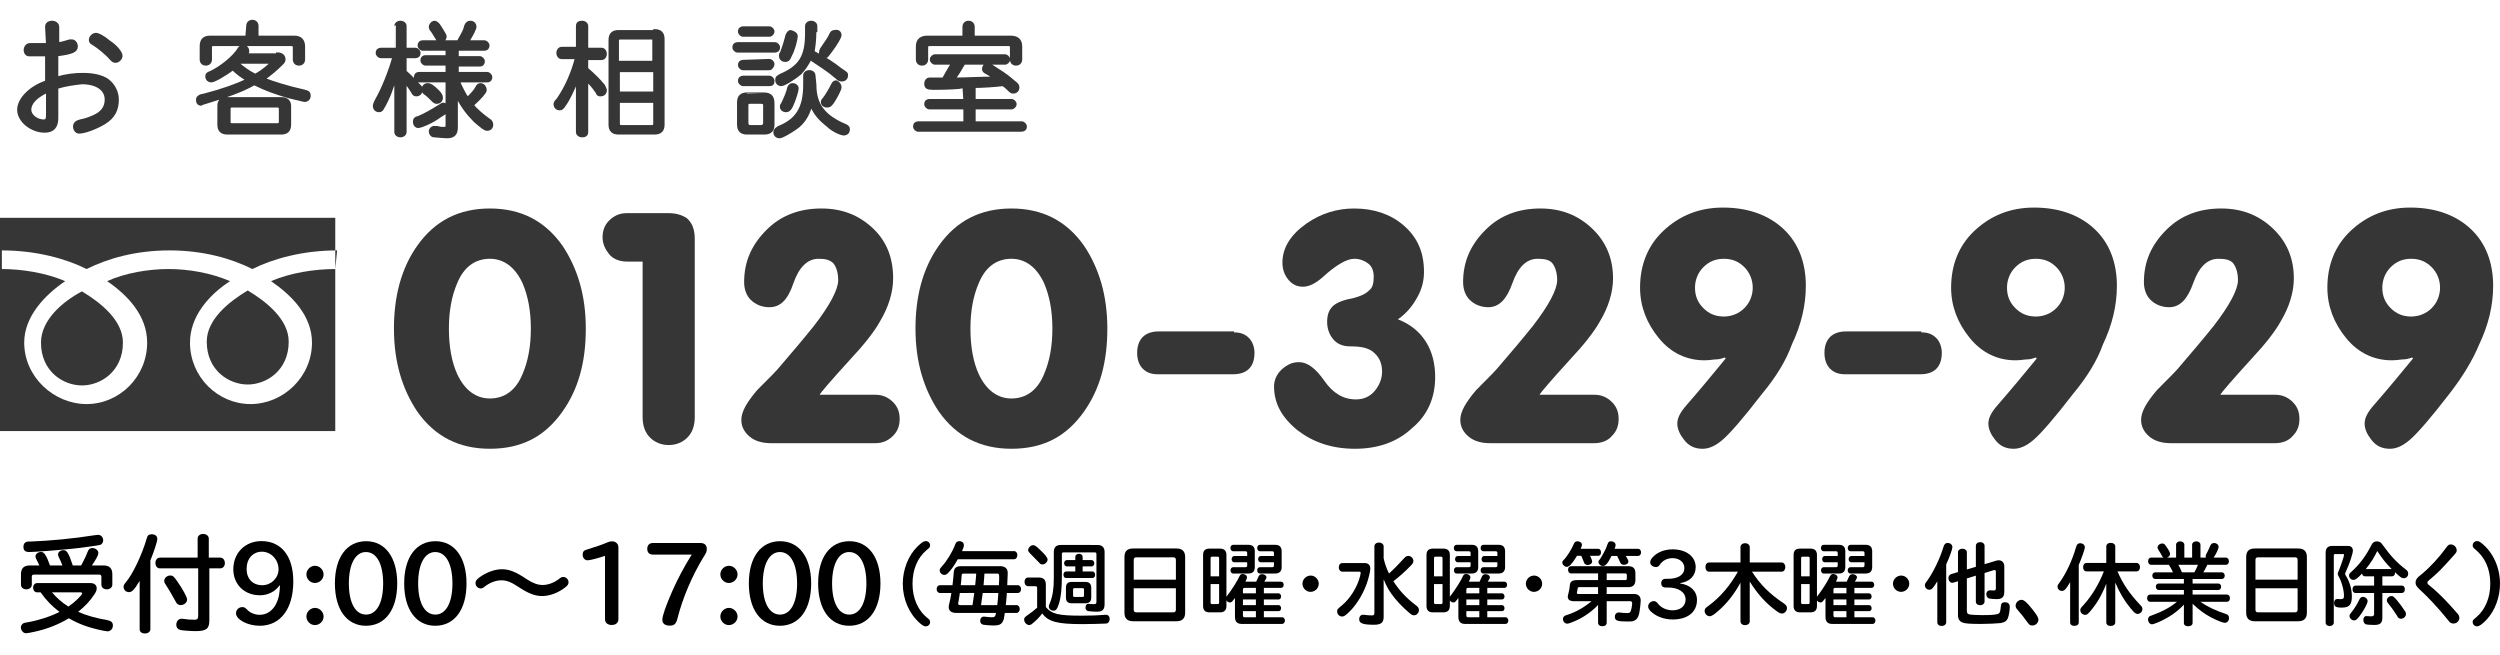
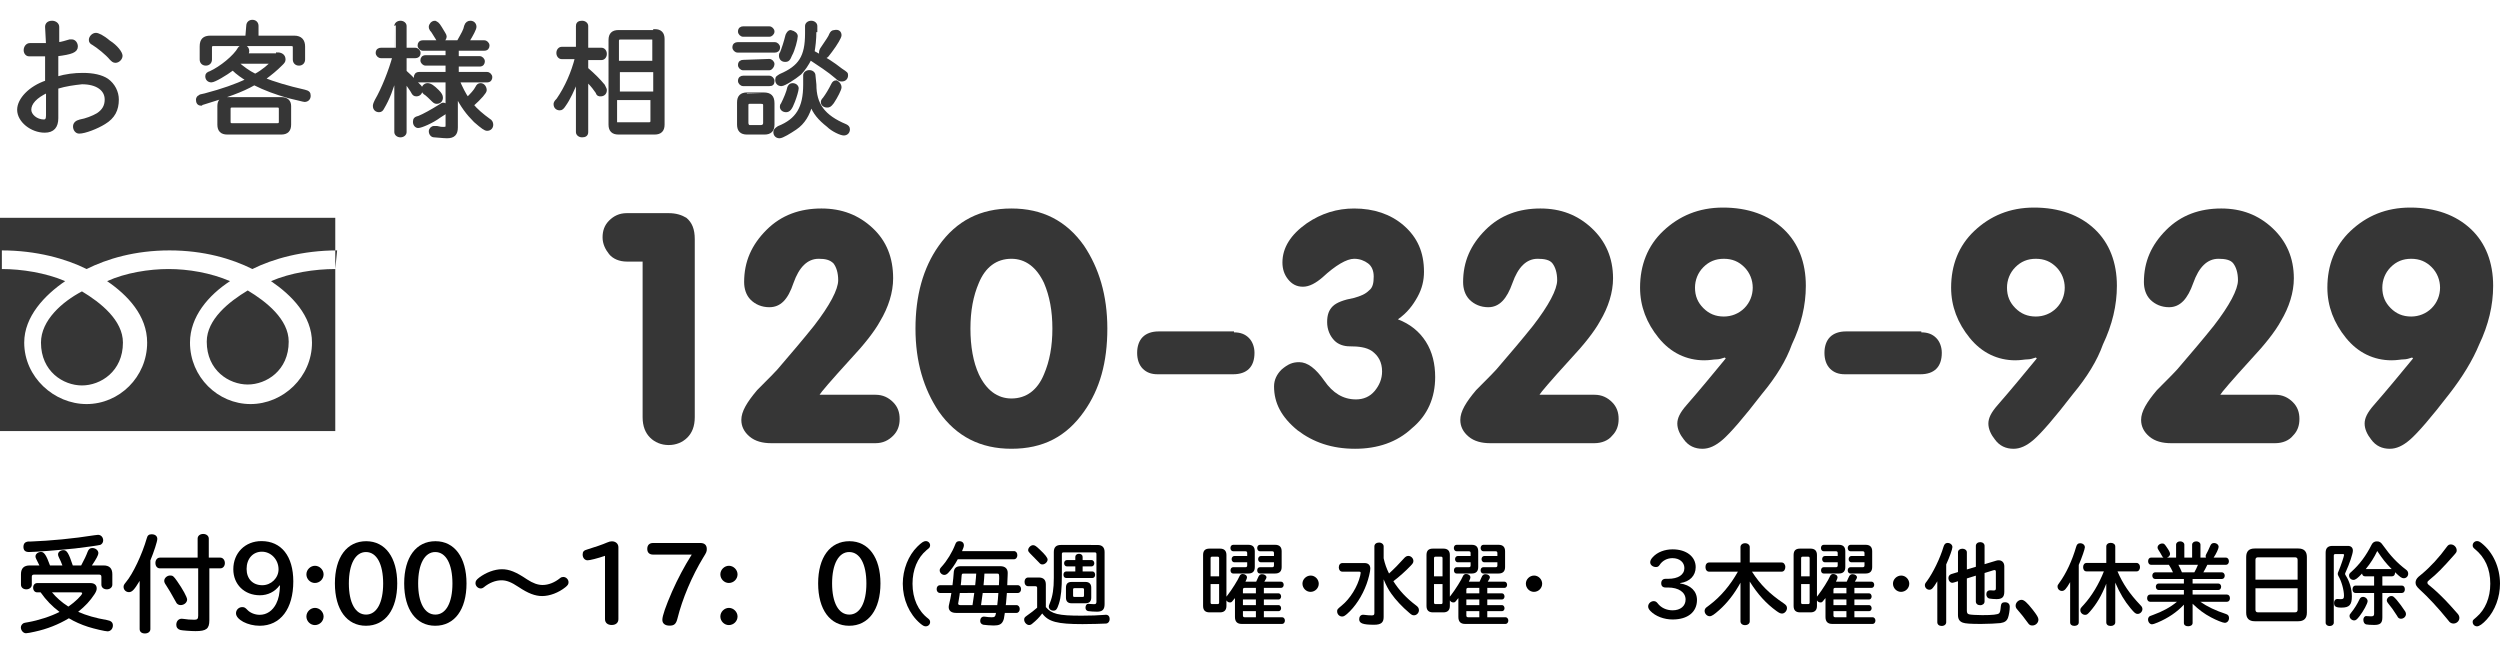
<svg xmlns="http://www.w3.org/2000/svg" version="1.1" id="レイヤー_1" x="0px" y="0px" viewBox="0 0 420 110" style="enable-background:new 0 0 420 110;" xml:space="preserve">
  <style type="text/css">
	.st0{fill:#363636;}
	.st1{fill:#363636;stroke:#363636;stroke-width:0.5;stroke-miterlimit:10;}
</style>
  <path class="st0" d="M6.884,57.557c0,4.85,3.755,7.197,6.884,7.197  s6.884-2.347,6.884-7.197c0-3.755-3.755-6.728-6.884-8.605  C10.483,50.673,6.884,53.802,6.884,57.557z M0,36.592v35.83h56.326V36.592H0z   M56.326,45.197c-3.442,0-7.51,0.626-10.796,2.034  c3.442,2.347,6.884,5.789,6.884,10.326c0,5.789-4.85,10.326-10.326,10.326  s-10.17-4.537-10.17-10.326c0-4.381,3.129-7.98,6.728-10.326  c-3.286-1.408-7.041-2.034-10.326-2.034s-7.197,0.626-10.326,2.034  c3.442,2.347,6.728,5.789,6.728,10.326c0,5.789-4.694,10.326-10.17,10.326  S4.068,63.347,4.068,57.557c0-4.381,3.442-7.98,6.884-10.326  c-3.286-1.408-7.354-2.034-10.639-2.034v-3.129c5.789,0,10.796,1.408,14.238,3.129  c3.442-1.721,8.136-3.129,13.925-3.129s10.483,1.408,13.925,3.129  c3.442-1.721,8.449-3.129,14.238-3.129L56.326,45.197L56.326,45.197z M34.734,57.401  c0,4.85,3.755,7.197,6.884,7.197s6.884-2.347,6.884-7.197  c0-3.755-3.755-6.728-6.884-8.605C38.49,50.673,34.734,53.646,34.734,57.401z" />
  <g>
    <path class="st1" d="M7.823,4.517c0-0.469,0.313-0.782,0.939-0.782   c0.469,0,0.939,0.313,0.939,0.782v2.816c0.626,0,1.408-0.313,2.034-0.469   c0.156,0,0.156,0,0.313,0c0.469,0,0.782,0.469,0.782,0.939   c0,0.782-0.782,1.095-3.286,1.408v3.912c1.565-0.469,2.973-0.626,4.381-0.626   c1.721,0,3.129,0.313,4.068,0.939c1.095,0.782,1.721,2.034,1.721,3.286   c0,1.721-0.626,2.973-2.19,3.912c-1.252,0.782-3.286,1.565-4.224,1.565   c-0.469,0-0.782-0.469-0.782-0.939s0.313-0.782,0.939-0.939   c0.939-0.156,2.19-0.626,2.973-1.095c0.939-0.626,1.408-1.408,1.408-2.503   c0-1.721-1.565-2.816-4.068-2.816c-1.408,0.156-2.66,0.313-4.224,0.782v5.163   c0,1.408-0.626,2.19-2.034,2.19c-2.19,0-4.381-1.721-4.381-3.599   c0-1.721,1.878-3.755,4.694-4.694v-4.537c-0.782,0-1.095,0-1.721,0   c-0.469,0-1.095,0-1.252,0c-0.313,0-0.626-0.313-0.626-0.782   c0-0.469,0.313-0.939,0.782-0.939c0,0,0.156,0,0.469,0c0.156,0,0.469,0,0.782,0   c0.469,0,0.782,0,1.721,0L7.823,4.517L7.823,4.517z M7.98,15.313   c-2.034,0.939-2.973,2.034-2.973,3.129c0,0.939,1.095,1.878,2.347,1.878   c0.469,0,0.626-0.313,0.626-0.939V15.313z M18.306,7.02   c1.252,0.782,2.034,1.878,2.034,2.347c0,0.469-0.469,0.939-0.939,0.939   c-0.313,0-0.469-0.156-0.782-0.469c-0.626-0.782-2.19-2.034-2.973-2.503   c-0.313-0.156-0.469-0.313-0.469-0.626c0-0.469,0.469-0.939,0.939-0.939   C16.428,5.769,17.211,6.082,18.306,7.02z" />
    <path class="st1" d="M46.626,9.054c0.626,0,1.095,0.313,1.095,0.939   c0,0.313-0.156,0.469-0.469,0.782c-0.939,0.939-1.721,1.565-2.973,2.503   c1.565,0.626,4.068,1.408,6.884,2.034c0.626,0.156,0.782,0.313,0.782,0.782   s-0.313,0.782-0.782,0.782c-0.156,0-1.252-0.313-2.66-0.626   c-2.19-0.626-3.912-1.252-5.789-2.19c-2.19,1.252-4.537,2.034-8.605,3.286   c-0.156,0-0.313,0.156-0.313,0.156c-0.469,0-0.626-0.313-0.626-0.782   c0-0.156,0.156-0.469,0.313-0.469c0.156-0.156,0.156-0.156,0.939-0.313   c2.973-0.782,5.163-1.565,7.197-2.503c-0.782-0.469-1.721-1.095-2.503-1.878   c-1.252,0.939-3.129,2.034-3.599,2.034s-0.782-0.313-0.782-0.782   c0-0.313,0.156-0.469,0.626-0.626c1.721-0.782,4.068-2.66,4.85-4.068   c0.156-0.156,0.313-0.313,0.626-0.313c0.469,0,0.782,0.313,0.782,0.782   c0,0.156,0,0.313-0.313,0.626h5.32V9.054z M41.619,4.361   c0-0.469,0.313-0.782,0.782-0.782s0.782,0.313,0.782,0.782v1.878h6.258   c1.095,0,1.565,0.626,1.565,1.565v2.19c0,0.469-0.313,0.782-0.782,0.782   s-0.782-0.313-0.782-0.782V7.959c0-0.313-0.156-0.469-0.469-0.469H35.83   c-0.313,0-0.469,0.156-0.469,0.469v2.034c0,0.469-0.313,0.782-0.782,0.782   s-0.782-0.313-0.782-0.782V7.803c0-1.095,0.469-1.565,1.565-1.565h6.102   L41.619,4.361L41.619,4.361z M47.251,16.565c0.939,0,1.408,0.469,1.408,1.252   v3.129c0,0.939-0.469,1.408-1.408,1.408h-9.075c-0.939,0-1.408-0.469-1.408-1.408   v-3.129c0-0.939,0.469-1.252,1.252-1.252H47.251z M38.49,20.476   c0,0.313,0.156,0.469,0.469,0.469h7.667c0.313,0,0.469-0.156,0.469-0.469v-2.19   c0-0.313-0.156-0.469-0.469-0.469H38.959c-0.313,0-0.469,0.156-0.469,0.469V20.476   z M39.898,10.619c0.939,0.782,1.721,1.408,2.973,2.034   c1.252-0.626,2.66-1.878,2.66-2.034c0-0.156-0.156-0.156-0.313-0.156h-5.163   L39.898,10.619z" />
    <path class="st1" d="M66.496,4.361c0-0.313,0.313-0.626,0.782-0.626   s0.782,0.313,0.782,0.626v3.912h1.721c0.313,0,0.626,0.313,0.626,0.626   c0,0.469-0.313,0.626-0.626,0.626h-1.721v2.503   c1.408,1.252,1.408,1.408,2.503,2.503c0.156,0.156,0.156,0.313,0.156,0.626   c0,0.469-0.313,0.782-0.782,0.782c-0.313,0-0.469-0.156-0.626-0.469   c-0.156-0.313-0.626-0.939-0.939-1.408l-0.313-0.313v8.449   c0,0.313-0.313,0.626-0.782,0.626c-0.469,0-0.782-0.313-0.782-0.626v-9.544   c-0.626,2.19-1.252,3.912-2.19,5.476c-0.156,0.313-0.313,0.469-0.626,0.469   c-0.469,0-0.782-0.313-0.782-0.782c0-0.156,0-0.313,0.313-0.939   c1.095-1.878,2.347-5.007,2.973-7.354h-2.19c-0.313,0-0.626-0.313-0.626-0.626   c0-0.469,0.313-0.626,0.626-0.626h2.503C66.496,8.272,66.496,4.361,66.496,4.361z    M75.102,18.286c0,0.469,0,0.469-1.252,1.252c-1.252,0.939-3.129,1.721-3.599,1.721   c-0.313,0-0.626-0.313-0.626-0.782s0.156-0.626,0.782-0.782   c0.782-0.313,2.19-1.095,3.442-1.878c0.469-0.313,0.469-0.313,0.626-0.313   C74.789,17.503,75.102,17.816,75.102,18.286z M71.034,8.272   c-0.313,0-0.626-0.313-0.626-0.626c0-0.313,0.156-0.626,0.626-0.626h5.946   c0.782-1.408,1.095-1.878,1.252-2.66c0.156-0.469,0.469-0.626,0.782-0.626   c0.469,0,0.782,0.313,0.782,0.782c0,0.313-0.469,1.252-1.252,2.503h2.816   c0.313,0,0.626,0.313,0.626,0.626c0,0.313-0.156,0.626-0.626,0.626h-4.537V9.68   h3.755c0.313,0,0.626,0.313,0.626,0.626c0,0.313-0.156,0.626-0.626,0.626h-3.755   v1.408h5.007c0.313,0,0.626,0.313,0.626,0.626c0,0.313-0.156,0.626-0.626,0.626   h-4.85c0.469,1.095,1.095,2.347,1.565,2.973   c0.626-0.626,1.252-1.252,1.565-1.878c0.156-0.313,0.313-0.469,0.626-0.469   c0.469,0,0.782,0.469,0.782,0.939c0,0.313-0.782,1.252-2.19,2.503   c0.626,0.782,1.721,1.721,2.816,2.503c0.313,0.156,0.469,0.469,0.469,0.782   c0,0.469-0.313,0.782-0.782,0.782c-0.313,0-0.782-0.313-2.034-1.408   c-1.252-1.252-2.19-2.503-3.129-4.381v5.476c0,1.095-0.469,1.565-1.565,1.565   c-0.626,0-1.878-0.156-2.19-0.156c-0.313,0-0.626-0.313-0.626-0.782   c0-0.313,0.313-0.626,0.626-0.626c0,0,0,0,0.469,0   c0.626,0.156,0.782,0.156,1.095,0.156c0.626,0,0.626-0.156,0.626-0.626V13.592   h-4.694c-0.313,0-0.626-0.313-0.626-0.626s0.156-0.626,0.626-0.626h4.694V10.775   h-3.599c-0.313,0-0.626-0.313-0.626-0.626c0-0.313,0.156-0.626,0.626-0.626h3.599   V8.272H71.034z M73.537,15.313c0.469,0.469,0.626,0.782,0.626,1.095   c0,0.469-0.313,0.782-0.782,0.782c-0.156,0-0.313,0-0.626-0.313   c-0.313-0.313-1.095-1.095-1.408-1.252c-0.156-0.156-0.313-0.313-0.313-0.626   c0-0.313,0.313-0.782,0.782-0.782C72.285,14.218,72.755,14.531,73.537,15.313z    M74.006,4.673c0.469,0.782,0.782,1.252,0.782,1.408   c0,0.469-0.313,0.782-0.782,0.782c-0.313,0-0.469-0.156-0.626-0.469   c-0.626-0.939-0.626-1.095-0.939-1.408c-0.156-0.313-0.156-0.313-0.156-0.469   c0-0.313,0.313-0.782,0.782-0.782C73.38,3.891,73.537,3.891,74.006,4.673z" />
-     <path class="st1" d="M97.006,4.361c0-0.469,0.313-0.626,0.782-0.626   s0.782,0.313,0.782,0.626v3.912h2.503c0.313,0,0.626,0.313,0.626,0.782   s-0.313,0.782-0.626,0.782h-2.503v1.721c1.252,1.095,2.034,1.878,2.816,2.816   c0.313,0.626,0.313,0.626,0.313,0.782c0,0.469-0.313,0.782-0.782,0.782   c-0.313,0-0.469,0-0.626-0.469c-0.313-0.469-0.782-1.095-1.408-1.721l-0.313-0.313   v8.762c0,0.469-0.313,0.626-0.782,0.626s-0.782-0.313-0.782-0.626v-8.918   c-0.782,1.878-1.408,3.286-2.19,4.381c-0.313,0.469-0.469,0.626-0.782,0.626   c-0.469,0-0.782-0.313-0.782-0.782c0-0.156,0-0.313,0.469-0.782   c1.408-2.034,2.503-4.537,3.129-7.041h-2.503c-0.313,0-0.626-0.313-0.626-0.782   c0-0.469,0.313-0.782,0.626-0.782h2.66V4.361z M109.992,5.143   c0.939,0,1.408,0.469,1.408,1.408V20.945c0,0.939-0.469,1.408-1.408,1.408h-6.102   c-0.939,0-1.408-0.469-1.408-1.408V6.707c0-0.939,0.469-1.408,1.408-1.408h6.102   V5.143z M109.992,6.864c0-0.313-0.156-0.469-0.469-0.469h-5.32   c-0.313,0-0.469,0.156-0.469,0.469v3.599h6.102V6.864H109.992z M103.89,15.626   h6.102v-3.755h-6.102V15.626z M103.89,20.789c0,0.313,0.156,0.469,0.469,0.469   h5.163c0.313,0,0.469-0.156,0.469-0.469v-3.755h-6.102V20.789z" />
+     <path class="st1" d="M97.006,4.361c0-0.469,0.313-0.626,0.782-0.626   s0.782,0.313,0.782,0.626v3.912h2.503c0.313,0,0.626,0.313,0.626,0.782   s-0.313,0.782-0.626,0.782h-2.503v1.721c1.252,1.095,2.034,1.878,2.816,2.816   c0.313,0.626,0.313,0.626,0.313,0.782c0,0.469-0.313,0.782-0.782,0.782   c-0.313,0-0.469,0-0.626-0.469c-0.313-0.469-0.782-1.095-1.408-1.721l-0.313-0.313   v8.762c0,0.469-0.313,0.626-0.782,0.626s-0.782-0.313-0.782-0.626v-8.918   c-0.782,1.878-1.408,3.286-2.19,4.381c-0.313,0.469-0.469,0.626-0.782,0.626   c-0.469,0-0.782-0.313-0.782-0.782c0-0.156,0-0.313,0.469-0.782   c1.408-2.034,2.503-4.537,3.129-7.041h-2.503c-0.313,0-0.626-0.313-0.626-0.782   c0-0.469,0.313-0.782,0.626-0.782h2.66V4.361z M109.992,5.143   c0.939,0,1.408,0.469,1.408,1.408V20.945c0,0.939-0.469,1.408-1.408,1.408h-6.102   c-0.939,0-1.408-0.469-1.408-1.408V6.707c0-0.939,0.469-1.408,1.408-1.408h6.102   V5.143z M109.992,6.864c0-0.313-0.156-0.469-0.469-0.469h-5.32   c-0.313,0-0.469,0.156-0.469,0.469v3.599h6.102V6.864H109.992z M103.89,15.626   h6.102v-3.755h-6.102V15.626z M103.89,20.789h5.163c0.313,0,0.469-0.156,0.469-0.469v-3.755h-6.102V20.789z" />
    <path class="st1" d="M130.176,7.333c0.313,0,0.626,0.313,0.626,0.626   c0,0.469-0.313,0.626-0.626,0.626h-6.258c-0.313,0-0.626-0.313-0.626-0.626   c0-0.469,0.313-0.626,0.626-0.626C123.918,7.333,130.176,7.333,130.176,7.333z    M128.298,15.782c1.095,0,1.565,0.469,1.565,1.565v3.599   c0,0.939-0.469,1.408-1.408,1.408h-2.973c-0.939,0-1.408-0.469-1.408-1.408   v-3.755c0-0.939,0.469-1.408,1.408-1.408   C125.482,15.782,128.298,15.782,128.298,15.782z M129.237,4.673   c0.313,0,0.626,0.313,0.626,0.626c0,0.313-0.313,0.626-0.626,0.626h-4.381   c-0.313,0-0.626-0.313-0.626-0.626c0-0.469,0.313-0.626,0.626-0.626H129.237z    M129.237,10.15c0.313,0,0.626,0.313,0.626,0.626s-0.313,0.782-0.626,0.782h-4.381   c-0.313,0-0.626-0.313-0.626-0.626c0-0.469,0.313-0.626,0.626-0.626   L129.237,10.15L129.237,10.15z M129.237,12.966c0.313,0,0.626,0.313,0.626,0.626   c0,0.469-0.156,0.626-0.626,0.626h-4.381c-0.313,0-0.626-0.313-0.626-0.626   c0-0.469,0.313-0.626,0.626-0.626H129.237z M125.482,20.633   c0,0.313,0.156,0.626,0.469,0.626h1.878c0.313,0,0.626-0.156,0.626-0.626v-2.973   c0-0.313-0.156-0.469-0.626-0.469h-1.878c-0.313,0-0.469,0.156-0.469,0.469V20.633   z M136.904,14.218c0,3.286,1.408,5.32,5.163,6.884   c0.313,0.156,0.469,0.313,0.469,0.626c0,0.469-0.313,0.782-0.782,0.782   s-1.878-0.626-2.66-1.408c-1.408-1.095-2.347-2.19-2.816-3.599   c-0.469,1.721-1.252,3.129-2.66,4.068c-0.939,0.626-2.19,1.408-2.66,1.408   c-0.469,0-0.782-0.313-0.782-0.782c0-0.313,0.156-0.469,0.626-0.782   c3.129-1.252,4.381-3.286,4.381-7.197v-1.565c0-0.313,0.313-0.626,0.782-0.626   s0.782,0.313,0.782,0.626L136.904,14.218L136.904,14.218z M136.904,5.143   c0,1.565-0.156,2.66-0.313,3.599c2.347,1.252,3.286,1.878,4.694,2.973   c0.939,0.626,0.939,0.626,0.939,0.939c0,0.469-0.313,0.782-0.782,0.782   c-0.313,0-0.469,0-0.939-0.469c-1.252-1.095-2.973-2.19-4.381-3.129   c-0.469,0.939-1.095,1.878-1.721,2.503c-0.939,0.782-2.66,1.878-3.129,1.878   s-0.782-0.313-0.782-0.782s0.156-0.469,0.626-0.782   c3.286-1.408,4.381-3.129,4.381-7.041V4.361c0-0.313,0.313-0.626,0.782-0.626   c0.469,0,0.782,0.313,0.782,0.626v0.782H136.904z M133.931,14.843   c0,0.313-0.313,1.408-0.626,2.19c-0.469,1.252-0.782,1.565-1.252,1.565   s-0.782-0.313-0.782-0.626c0-0.156,0-0.313,0.156-0.469   c0.469-0.939,0.939-2.034,1.095-2.816c0.156-0.313,0.313-0.469,0.626-0.469   C133.618,14.218,133.931,14.531,133.931,14.843z M133.775,6.082   c0,0.469-0.469,2.347-0.939,3.129c-0.313,0.782-0.469,0.939-0.939,0.939   c-0.469,0-0.782-0.313-0.782-0.782c0-0.156,0-0.313,0.156-0.469   c0.313-0.782,0.626-1.721,0.939-2.973c0.156-0.313,0.313-0.626,0.626-0.626   C133.462,5.456,133.775,5.769,133.775,6.082z M141.128,5.925   c0,0.313-0.626,1.408-1.565,2.66c-0.626,0.782-0.626,0.939-0.939,0.939   c-0.313,0-0.782-0.313-0.782-0.626c0-0.156,0-0.313,0.156-0.626   c0.939-1.408,1.408-2.034,1.565-2.503c0.156-0.313,0.313-0.469,0.626-0.469   C140.815,5.143,141.128,5.456,141.128,5.925z M141.128,14.687   c0,0.313-0.626,1.565-1.252,2.503c-0.469,0.626-0.626,0.626-0.939,0.626   c-0.469,0-0.782-0.313-0.782-0.626c0-0.156,0-0.313,0.313-0.626   c0.469-0.626,0.939-1.408,1.408-2.347c0.156-0.313,0.313-0.469,0.626-0.469   C140.815,13.905,141.128,14.218,141.128,14.687z" />
-     <path class="st1" d="M161.938,14.531l-0.782,0.156c-1.565,0.156-3.755,0.156-4.381,0.156   c-0.939,0-1.252-0.156-1.252-0.782c0-0.469,0.313-0.782,0.626-0.782h0.156   c1.095,0,1.252,0,2.19,0c0.469-0.782,0.939-1.721,1.565-2.66h-2.973   c-0.313,0-0.626-0.313-0.626-0.626c0-0.313,0.313-0.626,0.626-0.626h11.735   c0.313,0,0.626,0.313,0.626,0.626c0,0.313-0.313,0.626-0.626,0.626h-6.884   c-0.626,1.095-1.095,1.878-1.721,2.66c2.19,0,4.224-0.156,6.884-0.156   c-0.469-0.313-0.782-0.626-1.408-0.939c-0.313-0.156-0.469-0.313-0.469-0.626   s0.313-0.782,0.626-0.782c0.313,0,1.252,0.626,2.66,1.565   c0.939,0.626,1.408,1.095,2.19,1.721c0.156,0.156,0.313,0.313,0.313,0.626   c0,0.469-0.313,0.782-0.782,0.782c-0.156,0-0.313,0-0.626-0.313   s-0.626-0.626-1.095-0.939c-1.252,0.156-3.442,0.313-4.85,0.313v2.347h6.258   c0.313,0,0.626,0.313,0.626,0.626s-0.313,0.626-0.626,0.626h-6.258v2.503h7.98   c0.313,0,0.626,0.313,0.626,0.626c0,0.469-0.313,0.626-0.782,0.626h-17.211   c-0.313,0-0.626-0.313-0.626-0.626c0-0.469,0.313-0.626,0.626-0.626h7.823v-2.503   h-5.946c-0.313,0-0.626-0.313-0.626-0.626c0-0.469,0.313-0.626,0.626-0.626h5.946   L161.938,14.531L161.938,14.531z M161.938,4.517c0-0.469,0.313-0.782,0.782-0.782   s0.782,0.313,0.782,0.782v1.721h6.258c1.095,0,1.721,0.469,1.721,1.565v2.19   c0,0.469-0.313,0.782-0.782,0.782s-0.782-0.313-0.782-0.782V7.959   c0-0.313-0.156-0.469-0.469-0.469h-13.299c-0.313,0-0.469,0.156-0.469,0.469v2.034   c0,0.469-0.313,0.782-0.782,0.782s-0.782-0.313-0.782-0.782V7.803   c0-1.095,0.626-1.565,1.721-1.565h6.102V4.517z" />
  </g>
  <g>
-     <path class="st0" d="M82.299,35.027c5.163,0,9.231,2.034,12.204,6.258   c2.503,3.755,3.912,8.292,3.912,13.925s-1.252,10.17-3.912,13.925   c-2.973,4.224-6.884,6.258-12.204,6.258c-5.163,0-9.231-2.034-12.204-6.258   c-2.503-3.755-3.912-8.292-3.912-13.925c0-5.476,1.252-10.17,3.912-13.925   C73.068,37.061,77.136,35.027,82.299,35.027z M82.299,66.945   c2.503,0,4.381-1.408,5.476-4.068c0.939-2.19,1.408-4.694,1.408-7.667   c0-2.973-0.469-5.476-1.408-7.667c-1.252-2.66-3.129-4.068-5.476-4.068   c-2.503,0-4.381,1.408-5.476,4.068c-0.939,2.19-1.408,4.694-1.408,7.667   c0,2.973,0.469,5.633,1.408,7.667C78.074,65.537,79.952,66.945,82.299,66.945z" />
    <path class="st0" d="M108.115,43.945h-2.816c-1.252,0-2.347-0.469-2.973-1.252   c-0.626-0.782-1.095-1.721-1.095-2.816s0.313-2.034,1.095-2.816   c0.782-0.782,1.721-1.252,2.973-1.252h7.041c1.252,0,2.19,0.313,2.973,0.782   c0.939,0.782,1.408,1.878,1.408,3.599v29.884c0,1.565-0.469,2.66-1.252,3.442   c-0.782,0.782-1.878,1.252-3.129,1.252c-1.252,0-2.347-0.469-3.129-1.252   c-0.782-0.782-1.252-1.878-1.252-3.442V43.945H108.115z" />
    <path class="st0" d="M147.074,66.319c1.252,0,2.19,0.469,2.973,1.252   s1.095,1.721,1.095,2.816s-0.313,2.034-1.095,2.816s-1.721,1.252-2.973,1.252   h-17.524c-1.408,0-2.66-0.313-3.599-1.095c-0.939-0.782-1.408-1.721-1.408-2.816   c0-1.408,0.939-2.973,2.66-5.007c2.034-2.034,3.442-3.442,3.912-4.068   c1.878-2.19,3.755-4.381,5.633-6.728c2.66-3.442,4.068-6.102,4.068-7.667   c0-1.252-0.313-2.19-0.782-2.816c-0.626-0.626-1.408-0.782-2.503-0.782   c-1.878,0-3.286,1.408-4.224,4.068c-0.939,2.816-2.19,4.068-4.068,4.068   c-1.252,0-2.347-0.469-3.129-1.252c-0.782-0.782-1.095-1.878-1.095-2.973   c0-3.442,1.252-6.258,3.755-8.762c2.503-2.503,5.633-3.599,9.231-3.599   c3.442,0,6.258,1.095,8.605,3.286c2.347,2.19,3.442,5.007,3.442,8.449   c0,2.347-0.782,4.85-2.19,7.197c-0.939,1.721-2.66,3.912-5.007,6.415   c-3.286,3.599-5.007,5.633-5.163,5.946H147.074z" />
    <path class="st0" d="M169.917,35.027c5.163,0,9.231,2.034,12.204,6.258   c2.503,3.755,3.912,8.292,3.912,13.925s-1.252,10.17-3.912,13.925   c-2.973,4.224-6.884,6.258-12.204,6.258c-5.163,0-9.231-2.034-12.204-6.258   c-2.503-3.755-3.912-8.292-3.912-13.925c0-5.476,1.252-10.17,3.912-13.925   C160.686,37.061,164.754,35.027,169.917,35.027z M169.917,66.945   c2.503,0,4.381-1.408,5.476-4.068c0.939-2.19,1.408-4.694,1.408-7.667   c0-2.973-0.469-5.476-1.408-7.667c-1.252-2.66-3.129-4.068-5.476-4.068   c-2.503,0-4.381,1.408-5.476,4.068c-0.939,2.19-1.408,4.694-1.408,7.667   c0,2.973,0.469,5.633,1.408,7.667C165.693,65.537,167.57,66.945,169.917,66.945z" />
    <path class="st0" d="M207.312,55.836c1.095,0,1.878,0.313,2.503,0.939   c0.626,0.626,0.939,1.565,0.939,2.503c0,2.347-1.252,3.599-3.599,3.599h-12.673   c-1.095,0-1.878-0.313-2.503-0.939c-0.626-0.626-0.939-1.565-0.939-2.66   c0-1.095,0.313-2.034,0.939-2.66c0.626-0.626,1.565-0.939,2.66-0.939h12.673   v0.156H207.312z" />
    <path class="st0" d="M218.264,60.843c1.408,0,2.816,1.095,4.224,3.129   c1.408,2.034,3.129,3.129,5.32,3.129c1.252,0,2.347-0.469,3.129-1.408   c0.782-0.939,1.252-2.034,1.252-3.286c0-1.565-0.626-2.66-1.721-3.442   c-0.939-0.626-2.19-0.782-3.755-0.782c-0.939,0-1.878-0.313-2.503-0.939   c-0.782-0.782-1.252-1.878-1.252-3.129c0-1.252,0.313-2.034,0.939-2.66   c0.626-0.626,1.878-1.095,3.599-1.408c1.095-0.313,1.878-0.626,2.503-1.252   c0.626-0.469,0.782-1.252,0.782-2.347c0-0.939-0.313-1.721-0.939-2.19   c-0.626-0.469-1.408-0.782-2.347-0.782c-1.252,0-3.129,1.095-5.32,3.129   c-1.095,0.939-2.19,1.565-3.286,1.565c-1.095,0-1.878-0.469-2.503-1.252   c-0.626-0.782-0.939-1.721-0.939-2.816c0-2.503,1.408-4.694,4.068-6.571   c2.503-1.721,5.163-2.503,7.98-2.503c3.286,0,6.102,0.939,8.292,2.816   c2.347,2.034,3.442,4.537,3.442,7.823c0,1.408-0.313,2.816-1.095,4.224   c-0.782,1.408-1.721,2.66-3.286,3.755c2.034,0.782,3.599,2.034,4.694,3.755   c1.095,1.721,1.565,3.755,1.565,5.946c0,3.442-1.252,6.415-3.912,8.605   c-2.503,2.347-5.789,3.442-9.544,3.442c-3.912,0-7.041-1.095-9.701-3.129   c-2.66-2.19-3.912-4.537-3.912-7.354c0-1.095,0.469-2.034,1.252-2.816   C216.386,61.156,217.169,60.843,218.264,60.843z" />
    <path class="st0" d="M267.862,66.319c1.252,0,2.19,0.469,2.973,1.252   s1.095,1.721,1.095,2.816s-0.313,2.034-1.095,2.816   c-0.626,0.782-1.721,1.252-2.973,1.252h-17.524c-1.408,0-2.66-0.313-3.599-1.095   c-0.939-0.782-1.408-1.721-1.408-2.816c0-1.408,0.939-2.973,2.66-5.007   c2.034-2.034,3.442-3.442,3.912-4.068c1.878-2.19,3.755-4.381,5.633-6.728   c2.66-3.442,4.068-6.102,4.068-7.667c0-1.252-0.313-2.19-0.782-2.816   c-0.469-0.626-1.408-0.782-2.503-0.782c-1.878,0-3.286,1.408-4.224,4.068   c-0.939,2.66-2.19,4.068-4.068,4.068c-1.252,0-2.347-0.469-3.129-1.252   c-0.782-0.782-1.095-1.878-1.095-2.973c0-3.442,1.252-6.258,3.755-8.762   c2.503-2.503,5.633-3.599,9.231-3.599c3.442,0,6.258,1.095,8.605,3.286   c2.347,2.19,3.599,5.007,3.599,8.449c0,2.347-0.782,4.85-2.19,7.197   c-0.939,1.721-2.66,3.912-5.007,6.415c-3.286,3.599-5.007,5.633-5.163,5.946   H267.862z" />
    <path class="st0" d="M296.025,66.163c-3.129,4.068-5.32,6.571-6.571,7.667   c-1.252,1.095-2.347,1.565-3.442,1.565c-1.252,0-2.347-0.469-3.129-1.565   c-0.626-0.782-1.095-1.721-1.095-2.66c0-0.939,0.469-1.878,1.565-3.129   c2.19-2.503,4.381-5.163,6.571-7.823l-0.156-0.156   c-0.469,0.156-0.939,0.313-1.408,0.313c-0.469,0-1.095,0.156-2.034,0.156   c-2.973,0-5.633-1.252-7.667-3.755c-2.034-2.503-3.129-5.32-3.129-8.449   c0-3.755,1.252-7.041,3.912-9.544c2.66-2.503,5.946-3.912,10.014-3.912   c4.224,0,7.667,1.252,10.17,3.599c2.503,2.347,3.755,5.633,3.755,9.544   c0,3.286-0.782,6.571-2.347,9.857C300.093,60.53,298.372,63.347,296.025,66.163z    M289.61,43.476c-1.408,0-2.503,0.469-3.442,1.408   c-0.939,0.939-1.408,2.19-1.408,3.442c0,1.408,0.469,2.503,1.408,3.442   c0.939,0.939,2.034,1.408,3.442,1.408c1.252,0,2.503-0.469,3.442-1.408   s1.408-2.19,1.408-3.442c0-1.252-0.469-2.503-1.408-3.442   C292.114,43.945,291.019,43.476,289.61,43.476z" />
    <path class="st0" d="M322.78,55.836c1.095,0,1.878,0.313,2.503,0.939   c0.626,0.626,0.939,1.565,0.939,2.503c0,2.347-1.252,3.599-3.599,3.599h-12.673   c-1.095,0-1.878-0.313-2.503-0.939s-0.939-1.565-0.939-2.66   c0-1.095,0.313-2.034,0.939-2.66c0.626-0.626,1.565-0.939,2.66-0.939h12.673   V55.836z" />
    <path class="st0" d="M348.283,66.163c-3.129,4.068-5.32,6.571-6.571,7.667   c-1.252,1.095-2.347,1.565-3.442,1.565c-1.252,0-2.347-0.469-3.129-1.565   c-0.626-0.782-1.095-1.721-1.095-2.66c0-0.939,0.469-1.878,1.565-3.129   c2.19-2.503,4.381-5.163,6.571-7.823l-0.156-0.156   c-0.469,0.156-0.939,0.313-1.408,0.313c-0.469,0-1.095,0.156-2.034,0.156   c-2.973,0-5.633-1.252-7.667-3.755c-2.034-2.503-3.129-5.32-3.129-8.449   c0-3.755,1.252-7.041,3.912-9.544c2.66-2.503,5.946-3.912,10.014-3.912   c4.224,0,7.667,1.252,10.17,3.599c2.503,2.347,3.755,5.633,3.755,9.544   c0,3.286-0.782,6.571-2.347,9.857C352.351,60.53,350.63,63.347,348.283,66.163z    M342.025,43.476c-1.408,0-2.503,0.469-3.442,1.408   c-0.939,0.939-1.408,2.19-1.408,3.442c0,1.408,0.469,2.503,1.408,3.442   c0.939,0.939,2.034,1.408,3.442,1.408c1.252,0,2.503-0.469,3.442-1.408   s1.408-2.19,1.408-3.442c0-1.252-0.469-2.503-1.408-3.442   C344.528,43.945,343.433,43.476,342.025,43.476z" />
    <path class="st0" d="M382.236,66.319c1.252,0,2.19,0.469,2.973,1.252   c0.782,0.782,1.095,1.721,1.095,2.816s-0.313,2.034-1.095,2.816   c-0.626,0.782-1.721,1.252-2.973,1.252h-17.524c-1.408,0-2.66-0.313-3.599-1.095   c-0.939-0.782-1.408-1.721-1.408-2.816c0-1.408,0.939-2.973,2.66-5.007   c2.034-2.034,3.442-3.442,3.912-4.068c1.878-2.19,3.755-4.381,5.633-6.728   c2.66-3.442,4.068-6.102,4.068-7.667c0-1.252-0.313-2.19-0.782-2.816   s-1.408-0.782-2.503-0.782c-1.878,0-3.286,1.408-4.224,4.068   c-0.939,2.66-2.19,4.068-4.068,4.068c-1.252,0-2.347-0.469-3.129-1.252   c-0.782-0.782-1.095-1.878-1.095-2.973c0-3.442,1.252-6.258,3.755-8.762   c2.503-2.503,5.633-3.599,9.231-3.599c3.442,0,6.258,1.095,8.605,3.286   c2.347,2.19,3.599,5.007,3.599,8.449c0,2.347-0.782,4.85-2.19,7.197   c-0.939,1.721-2.66,3.912-5.007,6.415c-3.286,3.599-5.007,5.633-5.163,5.946   H382.236z" />
    <path class="st0" d="M411.494,66.163c-3.129,4.068-5.32,6.571-6.571,7.667   c-1.252,1.095-2.347,1.565-3.442,1.565c-1.252,0-2.347-0.469-3.129-1.565   c-0.626-0.782-1.095-1.721-1.095-2.66c0-0.939,0.469-1.878,1.565-3.129   c2.19-2.503,4.381-5.163,6.571-7.823l-0.156-0.156   c-0.469,0.156-0.939,0.313-1.408,0.313s-1.095,0.156-2.034,0.156   c-2.973,0-5.633-1.252-7.667-3.755c-2.034-2.503-3.129-5.32-3.129-8.449   c0-3.755,1.252-7.041,3.912-9.544c2.66-2.503,5.946-3.912,10.014-3.912   c4.224,0,7.667,1.252,10.17,3.599c2.503,2.347,3.755,5.633,3.755,9.544   c0,3.286-0.782,6.571-2.347,9.857C415.405,60.53,413.684,63.347,411.494,66.163z    M405.079,43.476c-1.408,0-2.503,0.469-3.442,1.408s-1.408,2.19-1.408,3.442   c0,1.408,0.469,2.503,1.408,3.442c0.939,0.939,2.034,1.408,3.442,1.408   c1.252,0,2.503-0.469,3.442-1.408s1.408-2.19,1.408-3.442   c0-1.252-0.469-2.503-1.408-3.442S406.487,43.476,405.079,43.476z" />
  </g>
  <g>
    <g>
      <path d="M156.26,91.619c0,0.156-0.062,0.327-0.171,0.435    c-0.031,0.047-0.031,0.047-0.435,0.374c-1.526,1.291-2.351,3.284-2.351,5.635    c0,2.491,0.934,4.576,2.646,5.867c0.218,0.171,0.311,0.344,0.311,0.576    c0,0.405-0.327,0.717-0.731,0.717c-0.28,0-0.483-0.108-0.95-0.498    c-1.821-1.557-2.911-4.032-2.911-6.662c0-2.382,0.934-4.747,2.459-6.242    c0.685-0.671,1.058-0.918,1.401-0.918    C155.933,90.904,156.26,91.214,156.26,91.619z" />
      <path d="M157.918,99.619c-0.327,0-0.561-0.264-0.561-0.652    c0-0.39,0.234-0.654,0.561-0.654h2.101c0.109-0.966,0.156-1.338,0.202-2.04    c0.031-0.81,0.39-1.152,1.199-1.152h6.631c0.794,0,1.245,0.405,1.245,1.122    c0,0.141,0,0.342-0.016,0.561l-0.015,0.295l-0.047,1.215h1.775    c0.311,0,0.545,0.28,0.545,0.654c0,0.388-0.218,0.652-0.545,0.652h-1.837    c-0.031,0.53-0.063,0.92-0.141,1.682l-0.047,0.358h1.805    c0.312,0,0.545,0.28,0.545,0.654c0,0.373-0.234,0.654-0.545,0.654h-1.961    c-0.125,0.918-0.171,1.105-0.311,1.386c-0.249,0.529-0.685,0.73-1.541,0.73    c-0.498,0-1.494-0.078-1.743-0.124c-0.343-0.078-0.545-0.312-0.545-0.639    c0-0.435,0.249-0.732,0.622-0.732c0.047,0,0.078,0,0.202,0.015    c0.358,0.063,0.841,0.095,1.121,0.095c0.498,0,0.592-0.095,0.717-0.732h-6.724    c-0.778,0-1.23-0.359-1.23-0.981c0-0.141,0.015-0.218,0.125-0.717    c0.125-0.466,0.202-0.918,0.327-1.65H157.918z M160.907,93.954    c-0.529,0.966-1.059,1.713-1.619,2.304c-0.218,0.218-0.42,0.327-0.639,0.327    c-0.404,0-0.778-0.358-0.778-0.747c0-0.234,0.047-0.327,0.342-0.654    c0.903-0.996,1.759-2.397,2.273-3.736c0.125-0.373,0.326-0.529,0.669-0.529    c0.482,0,0.778,0.264,0.778,0.7c0,0.186-0.094,0.498-0.312,0.966h8.732    c0.327,0,0.561,0.28,0.561,0.685s-0.234,0.685-0.561,0.685H160.907z     M161.249,99.619c-0.031,0.156-0.047,0.312-0.062,0.468    c-0.047,0.296-0.094,0.545-0.109,0.669c-0.031,0.156-0.063,0.312-0.078,0.468    c-0.031,0.108-0.031,0.141-0.031,0.171c0,0.171,0.125,0.264,0.358,0.264h2.054    c0.047-0.28,0.141-0.949,0.296-2.04H161.249z M163.833,98.313    c0.109-1.059,0.156-1.51,0.171-1.947h-2.148    c-0.28,0.017-0.28,0.032-0.327,0.623c-0.031,0.513-0.063,0.871-0.125,1.323    H163.833z M165.078,99.792l-0.031,0.186c-0.031,0.295-0.077,0.669-0.233,1.681    h2.724c0.078-0.576,0.141-1.245,0.187-2.04h-2.63L165.078,99.792z     M167.818,98.313c0.031-0.498,0.047-0.779,0.047-1.137    c0-0.732-0.031-0.81-0.327-0.81h-2.148l-0.016,0.125    c-0.015,0.513-0.062,0.934-0.14,1.821H167.818z" />
      <path d="M175.702,101.986c0.965,1.167,2.101,1.447,5.977,1.447    c1.556,0,2.833-0.046,3.938-0.139c0.062-0.015,0.14-0.015,0.171-0.015    c0.389,0,0.638,0.28,0.638,0.715c0,0.42-0.233,0.717-0.591,0.762    c-0.234,0.032-2.911,0.095-3.97,0.095c-4.249,0-5.728-0.39-6.771-1.791    c-0.498,0.669-1.012,1.183-1.65,1.696c-0.202,0.188-0.374,0.249-0.56,0.249    c-0.405,0-0.825-0.451-0.825-0.903c0-0.295,0.078-0.403,0.498-0.7    c0.607-0.42,1.214-0.888,1.682-1.308V98.764c0-0.186-0.094-0.28-0.296-0.28    h-1.198c-0.374,0-0.623-0.296-0.623-0.732c0-0.435,0.249-0.732,0.623-0.732h1.774    c0.778,0,1.183,0.39,1.183,1.167V101.986z M174.675,92.32    c0.918,0.856,1.323,1.384,1.323,1.696c0,0.39-0.452,0.81-0.856,0.81    c-0.264,0-0.358-0.063-0.638-0.374c-0.405-0.42-0.654-0.685-1.494-1.525    c-0.202-0.203-0.28-0.342-0.28-0.513c0-0.39,0.436-0.825,0.825-0.825    C173.834,91.588,174.037,91.712,174.675,92.32z M184.388,91.556    c0.778,0,1.183,0.405,1.183,1.184v8.747c0,0.918-0.358,1.276-1.276,1.276    c-0.405,0-1.23-0.046-1.448-0.093c-0.312-0.046-0.483-0.264-0.483-0.576    c0-0.388,0.187-0.654,0.467-0.654c0.031,0,0.078,0,0.125,0.017    c0.249,0.015,0.653,0.046,0.84,0.046c0.311,0,0.405-0.108,0.405-0.435v-7.985    c0-0.203-0.094-0.281-0.28-0.281h-5.246c-0.202,0-0.28,0.078-0.28,0.281    v3.439c0,2.397-0.141,3.783-0.498,4.903c-0.312,0.95-0.483,1.167-0.934,1.167    c-0.42,0-0.762-0.295-0.762-0.685c0-0.141,0.015-0.186,0.186-0.607    c0.467-1.152,0.654-2.397,0.654-4.203v-4.358c0-0.795,0.389-1.184,1.183-1.184    H184.388z M180.652,93.549c0-0.295,0.264-0.513,0.623-0.513    c0.358,0,0.607,0.218,0.607,0.513v0.545h1.525c0.234,0,0.436,0.249,0.436,0.544    c0,0.281-0.202,0.515-0.436,0.515h-1.525v0.856h1.681    c0.234,0,0.42,0.249,0.42,0.561c0,0.295-0.186,0.529-0.42,0.529h-4.468    c-0.264,0-0.435-0.217-0.435-0.544s0.186-0.545,0.435-0.545h1.557v-0.856h-1.432    c-0.249,0-0.452-0.234-0.452-0.53c0-0.295,0.202-0.529,0.452-0.529h1.432V93.549z     M182.38,97.767c0.607,0,0.949,0.342,0.949,0.95v1.681    c0,0.622-0.326,0.949-0.949,0.949h-2.366c-0.623,0-0.934-0.327-0.934-0.949    V98.718c0-0.639,0.312-0.95,0.934-0.95H182.38z M180.278,100.056    c0.015,0.186,0.062,0.234,0.234,0.234h1.37c0.171,0,0.218-0.063,0.233-0.234    v-1.012c0-0.171-0.062-0.218-0.233-0.234h-1.37    c-0.187,0.015-0.234,0.063-0.234,0.234V100.056z" />
-       <path d="M197.673,92.148c0.95,0,1.433,0.483,1.433,1.433v9.339    c0,0.966-0.483,1.448-1.449,1.448h-7.316c-0.95,0-1.432-0.483-1.432-1.433v-9.354    c0-0.966,0.467-1.433,1.432-1.433H197.673z M197.55,94.047    c0-0.28-0.156-0.42-0.435-0.42h-6.211c-0.296,0-0.437,0.141-0.437,0.42    v3.332h7.084V94.047z M190.466,98.826v3.611c0,0.296,0.141,0.437,0.437,0.437    h6.194c0.312,0,0.452-0.141,0.452-0.452v-3.595H190.466z" />
      <path d="M206.118,100.134c0.015-0.032,0.047-0.078,0.125-0.156    c0.685-0.872,1.759-2.584,2.008-3.207c0.093-0.217,0.28-0.342,0.513-0.342    c0.405,0,0.732,0.249,0.732,0.576c0,0.124-0.063,0.312-0.264,0.717h1.806    c0.093-0.203,0.154-0.327,0.295-0.654c0.108-0.218,0.125-0.249,0.141-0.296    c0.124-0.202,0.312-0.312,0.529-0.312c0.435,0,0.762,0.234,0.762,0.53    c0,0.124-0.108,0.342-0.358,0.732h2.818c0.249,0,0.435,0.232,0.435,0.529    c0,0.28-0.186,0.513-0.435,0.513h-2.895v0.918h2.491    c0.218,0,0.405,0.249,0.405,0.53c0,0.264-0.186,0.498-0.405,0.498h-2.491v0.949    h2.491c0.218,0,0.405,0.249,0.405,0.529c0,0.266-0.186,0.483-0.405,0.483h-2.491    v1.028h3.082c0.249,0,0.452,0.249,0.452,0.559c0,0.312-0.203,0.561-0.452,0.561    h-6.818c-0.747,0-1.12-0.39-1.12-1.167v-3.175    c-0.078,0.093-0.156,0.202-0.249,0.295c-0.296,0.39-0.359,0.437-0.593,0.437    c-0.248,0-0.435-0.11-0.591-0.342v0.934c0,0.7-0.373,1.074-1.074,1.074h-1.774    c-0.717,0-1.074-0.359-1.074-1.074v-8.561c0-0.732,0.342-1.074,1.074-1.074h1.774    c0.701,0,1.074,0.358,1.074,1.074v7.004L206.118,100.134z M204.812,96.819v-3.036    c0-0.186-0.078-0.264-0.266-0.264h-0.903c-0.186,0-0.264,0.078-0.264,0.264v3.036    H204.812z M203.379,98.125v3.099c0,0.186,0.078,0.264,0.264,0.264h0.903    c0.188,0,0.266-0.078,0.266-0.264v-3.099H203.379z M207.364,94.467    c-0.249,0-0.451-0.232-0.451-0.529c0-0.296,0.202-0.529,0.451-0.529h2.164v-0.498    c0-0.203-0.093-0.296-0.295-0.296h-2.055c-0.264,0-0.468-0.234-0.468-0.544    c0-0.327,0.203-0.545,0.468-0.545h2.538c0.73,0,1.089,0.358,1.089,1.089v2.646    c0,0.732-0.359,1.089-1.089,1.089h-2.553c-0.264,0-0.435-0.218-0.435-0.529    c0-0.312,0.186-0.53,0.435-0.53h2.07c0.202,0,0.295-0.093,0.295-0.295v-0.53    H207.364z M210.991,99.682V98.764h-1.884c-0.202,0-0.295,0.093-0.295,0.296v0.622    H210.991z M210.991,101.659v-0.949h-2.179v0.949H210.991z M208.812,103.403    c0,0.202,0.093,0.296,0.295,0.296h1.884v-1.028h-2.179V103.403z M211.816,94.467    c-0.249,0-0.451-0.232-0.451-0.529c0-0.296,0.202-0.529,0.451-0.529h2.211v-0.498    c0-0.203-0.095-0.296-0.296-0.296h-2.055c-0.264,0-0.466-0.234-0.466-0.544    c0-0.327,0.202-0.545,0.466-0.545h2.538c0.732,0,1.105,0.358,1.105,1.089v2.646    c0,0.732-0.373,1.089-1.105,1.089h-2.553c-0.264,0-0.451-0.218-0.451-0.529    c0-0.312,0.186-0.53,0.451-0.53h2.07c0.202,0,0.296-0.093,0.296-0.295v-0.53    H211.816z" />
      <path d="M221.551,98.064c0,0.747-0.622,1.369-1.384,1.369    c-0.732,0-1.355-0.622-1.355-1.384c0-0.732,0.639-1.355,1.386-1.355    C220.929,96.693,221.551,97.332,221.551,98.064z" />
      <path d="M229.231,94.592c0.622,0,0.981,0.327,0.981,0.934    c0,0.452-0.296,1.698-0.623,2.584c-0.717,1.992-1.945,3.876-3.3,5.044    c-0.42,0.342-0.559,0.42-0.825,0.42c-0.451,0-0.824-0.39-0.824-0.856    c0-0.342,0.031-0.374,0.73-0.95c1.448-1.167,2.709-3.206,3.145-5.059    c0.063-0.28,0.078-0.388,0.078-0.466c0-0.156-0.078-0.203-0.295-0.203h-2.772    c-0.358,0-0.607-0.295-0.607-0.715c0-0.435,0.249-0.732,0.607-0.732H229.231z     M232.454,93.798c0.202,0.918,0.481,1.713,0.901,2.553    c0.779-0.7,1.806-1.743,2.475-2.506c0.281-0.327,0.498-0.451,0.779-0.451    c0.435,0,0.84,0.403,0.84,0.84c0,0.28-0.078,0.42-0.468,0.825    c-0.825,0.871-1.93,1.852-2.895,2.584c0.981,1.555,2.211,2.863,3.783,4.046    c0.358,0.249,0.513,0.498,0.513,0.825c0,0.452-0.39,0.857-0.825,0.857    c-0.264,0-0.405-0.063-0.81-0.42c-1.135-0.95-2.303-2.196-3.004-3.207    c-0.483-0.669-0.888-1.432-1.291-2.413v6.335c0,0.934-0.452,1.293-1.604,1.293    c-1.882,0-2.506-0.234-2.506-0.934c0-0.437,0.264-0.747,0.654-0.747    c0.047,0,0.078,0,0.202,0.015c0.405,0.063,0.935,0.093,1.262,0.093    c0.342,0,0.435-0.093,0.435-0.42v-11.177c0-0.373,0.327-0.639,0.778-0.639    c0.437,0,0.779,0.281,0.779,0.639V93.798z" />
      <path d="M243.652,100.134c0.017-0.032,0.047-0.078,0.125-0.156    c0.685-0.872,1.759-2.584,2.008-3.207c0.093-0.217,0.28-0.342,0.513-0.342    c0.405,0,0.732,0.249,0.732,0.576c0,0.124-0.063,0.312-0.264,0.717h1.806    c0.093-0.203,0.154-0.327,0.295-0.654c0.108-0.218,0.125-0.249,0.141-0.296    c0.124-0.202,0.312-0.312,0.529-0.312c0.435,0,0.762,0.234,0.762,0.53    c0,0.124-0.108,0.342-0.358,0.732h2.818c0.249,0,0.435,0.232,0.435,0.529    c0,0.28-0.186,0.513-0.435,0.513h-2.895v0.918h2.491    c0.219,0,0.405,0.249,0.405,0.53c0,0.264-0.186,0.498-0.405,0.498h-2.491v0.949    h2.491c0.219,0,0.405,0.249,0.405,0.529c0,0.266-0.186,0.483-0.405,0.483h-2.491    v1.028h3.082c0.249,0,0.452,0.249,0.452,0.559c0,0.312-0.203,0.561-0.452,0.561    h-6.818c-0.747,0-1.12-0.39-1.12-1.167v-3.175    c-0.078,0.093-0.156,0.202-0.249,0.295c-0.296,0.39-0.359,0.437-0.591,0.437    c-0.251,0-0.437-0.11-0.593-0.342v0.934c0,0.7-0.373,1.074-1.074,1.074h-1.774    c-0.717,0-1.074-0.359-1.074-1.074v-8.561c0-0.732,0.342-1.074,1.074-1.074h1.774    c0.701,0,1.074,0.358,1.074,1.074v7.004L243.652,100.134z M242.346,96.819v-3.036    c0-0.186-0.078-0.264-0.266-0.264h-0.901c-0.188,0-0.266,0.078-0.266,0.264v3.036    H242.346z M240.913,98.125v3.099c0,0.186,0.078,0.264,0.266,0.264h0.901    c0.188,0,0.266-0.078,0.266-0.264v-3.099H240.913z M244.898,94.467    c-0.249,0-0.451-0.232-0.451-0.529c0-0.296,0.202-0.529,0.451-0.529h2.164v-0.498    c0-0.203-0.093-0.296-0.295-0.296h-2.055c-0.264,0-0.468-0.234-0.468-0.544    c0-0.327,0.203-0.545,0.468-0.545h2.538c0.73,0,1.089,0.358,1.089,1.089v2.646    c0,0.732-0.359,1.089-1.089,1.089h-2.553c-0.264,0-0.435-0.218-0.435-0.529    c0-0.312,0.186-0.53,0.435-0.53h2.07c0.202,0,0.295-0.093,0.295-0.295v-0.53    H244.898z M248.525,99.682V98.764h-1.884c-0.202,0-0.295,0.093-0.295,0.296v0.622    H248.525z M248.525,101.659v-0.949h-2.179v0.949H248.525z M246.346,103.403    c0,0.202,0.093,0.296,0.295,0.296h1.884v-1.028h-2.179V103.403z M249.35,94.467    c-0.249,0-0.452-0.232-0.452-0.529c0-0.296,0.203-0.529,0.452-0.529h2.211v-0.498    c0-0.203-0.095-0.296-0.296-0.296h-2.055c-0.264,0-0.466-0.234-0.466-0.544    c0-0.327,0.202-0.545,0.466-0.545h2.538c0.732,0,1.105,0.358,1.105,1.089v2.646    c0,0.732-0.373,1.089-1.105,1.089h-2.553c-0.264,0-0.451-0.218-0.451-0.529    c0-0.312,0.186-0.53,0.451-0.53h2.07c0.202,0,0.296-0.093,0.296-0.295v-0.53    H249.35z" />
      <path d="M259.084,98.064c0,0.747-0.622,1.369-1.384,1.369    c-0.732,0-1.355-0.622-1.355-1.384c0-0.732,0.639-1.355,1.386-1.355    C258.463,96.693,259.084,97.332,259.084,98.064z" />
-       <path d="M267.201,93.518c0.171,0.358,0.28,0.669,0.28,0.81    c0,0.327-0.342,0.591-0.747,0.591c-0.249,0-0.481-0.125-0.576-0.312    c-0.015-0.031-0.015-0.031-0.28-0.715c-0.093-0.234-0.141-0.344-0.219-0.515    h-0.73l-0.063,0.11c-0.778,1.261-1.23,1.743-1.665,1.743    c-0.358,0-0.732-0.374-0.732-0.732c0-0.171,0.047-0.264,0.234-0.435    c0.466-0.422,1.369-1.853,1.696-2.678c0.125-0.295,0.327-0.451,0.608-0.451    c0.42,0,0.762,0.264,0.762,0.576c0,0.156-0.032,0.217-0.219,0.685h2.958    c0.264,0,0.466,0.249,0.466,0.607c0,0.342-0.186,0.576-0.466,0.576h-1.371    L267.201,93.518z M264.461,101.005c-0.7,0-1.074-0.249-1.074-0.747    c0-0.108,0.015-0.171,0.078-0.435c0.171-0.654,0.234-1.044,0.264-1.479    c0.047-0.639,0.405-0.888,1.245-0.888h3.502v-1.12h-4.544    c-0.296,0-0.498-0.264-0.498-0.623c0-0.342,0.202-0.591,0.498-0.591h9.65    c0.778,0,1.167,0.39,1.167,1.152v1.183c0,0.779-0.405,1.184-1.167,1.184h-3.658    v1.152h4.576c0.732,0,1.137,0.388,1.137,1.074c0,0.435-0.156,1.759-0.264,2.24    c-0.156,0.639-0.422,1.013-0.857,1.184c-0.249,0.108-0.451,0.124-1.089,0.124    c-1.728,0-2.133-0.156-2.133-0.793c0-0.437,0.266-0.732,0.669-0.732    c0.047,0,0.078,0,0.188,0.015c0.264,0.047,0.871,0.093,1.198,0.093    c0.39,0,0.545-0.093,0.639-0.42c0.108-0.295,0.217-0.934,0.217-1.213    c0-0.251-0.108-0.359-0.342-0.359h-3.938v3.595c0,0.374-0.281,0.608-0.732,0.608    c-0.435,0-0.717-0.234-0.717-0.608v-2.972c-1.012,1.089-2.428,2.086-3.875,2.708    c-0.685,0.296-1.106,0.437-1.308,0.437c-0.405,0-0.717-0.344-0.717-0.795    c0-0.202,0.11-0.39,0.281-0.513c0.078-0.047,0.078-0.047,0.591-0.218    c1.386-0.466,2.77-1.261,3.922-2.241H264.461z M265.395,98.64    c-0.28,0-0.327,0.046-0.342,0.217c-0.063,0.405-0.078,0.483-0.124,0.654    c-0.015,0.047-0.015,0.078-0.015,0.108c0,0.11,0.093,0.173,0.264,0.173h3.299    V98.64H265.395z M273.131,93.395c0.344,0.575,0.437,0.762,0.437,0.918    c0,0.342-0.312,0.576-0.747,0.576c-0.342,0-0.513-0.125-0.669-0.483    c-0.125-0.327-0.281-0.623-0.483-1.011h-0.934    c-0.593,1.213-0.996,1.696-1.433,1.696c-0.403,0-0.762-0.327-0.762-0.685    c0-0.156,0.032-0.218,0.203-0.405c0.171-0.203,0.295-0.42,0.654-1.089    l0.124-0.218c0.202-0.358,0.39-0.793,0.545-1.276    c0.108-0.342,0.28-0.483,0.575-0.483c0.452,0,0.779,0.264,0.779,0.622    c0,0.125-0.031,0.266-0.156,0.639h3.954c0.264,0,0.481,0.264,0.481,0.607    c0,0.327-0.217,0.593-0.481,0.593H273.131z M269.925,97.456h3.112    c0.188,0,0.266-0.061,0.266-0.232v-0.654c0-0.156-0.095-0.234-0.266-0.234    h-3.112V97.456z" />
      <path d="M282.26,98.017c1.775,0.264,2.833,1.308,2.833,2.772    c0,2.038-1.555,3.284-4.093,3.284c-1.447,0-2.88-0.544-3.721-1.416    c-0.28-0.295-0.388-0.513-0.388-0.778c0-0.468,0.435-0.888,0.934-0.888    c0.264,0,0.466,0.108,0.654,0.358c0.559,0.747,1.479,1.184,2.521,1.184    c1.308,0,2.179-0.717,2.179-1.806c0-1.23-1.167-2.025-2.957-2.025h-0.405    c-0.468,0-0.732-0.249-0.732-0.715c0-0.468,0.28-0.747,0.747-0.747h0.42    c1.698,0,2.724-0.685,2.724-1.806c0-0.981-0.825-1.665-2.008-1.665    c-0.888,0-1.682,0.42-2.148,1.137c-0.156,0.249-0.342,0.358-0.608,0.358    c-0.544,0-0.979-0.358-0.979-0.795c0-0.28,0.139-0.559,0.451-0.886    c0.762-0.825,1.977-1.293,3.316-1.293c2.304,0,3.876,1.215,3.876,2.989    c0,1.432-0.996,2.46-2.616,2.677V98.017z" />
      <path d="M294.33,96.039c1.401,2.18,2.911,3.69,5.355,5.34    c0.388,0.264,0.529,0.466,0.529,0.778c0,0.468-0.405,0.918-0.825,0.918    c-0.264,0-0.451-0.078-0.934-0.42c-1.728-1.245-3.16-2.818-4.498-4.951v6.679    c0,0.373-0.327,0.639-0.795,0.639c-0.451,0-0.762-0.266-0.762-0.639v-6.491    c-1.012,1.852-2.226,3.409-3.58,4.607c-0.857,0.762-1.262,1.028-1.588,1.028    c-0.452,0-0.857-0.422-0.857-0.888c0-0.203,0.093-0.405,0.234-0.545    c0.063-0.061,0.063-0.061,0.654-0.498c1.774-1.338,3.424-3.268,4.702-5.557    h-4.842c-0.358,0-0.607-0.31-0.607-0.778c0-0.451,0.249-0.762,0.607-0.762h5.278    V91.9c0-0.359,0.327-0.639,0.778-0.639c0.435,0,0.779,0.28,0.779,0.639v2.599    h5.369c0.342,0,0.608,0.327,0.608,0.762c0,0.451-0.249,0.778-0.608,0.778H294.33    z" />
      <path d="M305.326,100.134c0.017-0.032,0.047-0.078,0.125-0.156    c0.685-0.872,1.759-2.584,2.008-3.207c0.093-0.217,0.28-0.342,0.513-0.342    c0.405,0,0.732,0.249,0.732,0.576c0,0.124-0.063,0.312-0.264,0.717h1.806    c0.093-0.203,0.154-0.327,0.295-0.654c0.108-0.218,0.125-0.249,0.141-0.296    c0.124-0.202,0.312-0.312,0.529-0.312c0.435,0,0.762,0.234,0.762,0.53    c0,0.124-0.108,0.342-0.358,0.732h2.818c0.249,0,0.435,0.232,0.435,0.529    c0,0.28-0.186,0.513-0.435,0.513h-2.895v0.918h2.491    c0.219,0,0.405,0.249,0.405,0.53c0,0.264-0.186,0.498-0.405,0.498h-2.491v0.949    h2.491c0.219,0,0.405,0.249,0.405,0.529c0,0.266-0.186,0.483-0.405,0.483h-2.491    v1.028h3.082c0.249,0,0.452,0.249,0.452,0.559c0,0.312-0.203,0.561-0.452,0.561    h-6.818c-0.747,0-1.12-0.39-1.12-1.167v-3.175    c-0.078,0.093-0.156,0.202-0.249,0.295c-0.296,0.39-0.359,0.437-0.591,0.437    c-0.251,0-0.437-0.11-0.593-0.342v0.934c0,0.7-0.373,1.074-1.074,1.074h-1.774    c-0.717,0-1.074-0.359-1.074-1.074v-8.561c0-0.732,0.342-1.074,1.074-1.074    h1.774c0.701,0,1.074,0.358,1.074,1.074v7.004L305.326,100.134z M304.02,96.819    v-3.036c0-0.186-0.078-0.264-0.266-0.264h-0.901c-0.188,0-0.266,0.078-0.266,0.264    v3.036H304.02z M302.587,98.125v3.099c0,0.186,0.078,0.264,0.266,0.264h0.901    c0.188,0,0.266-0.078,0.266-0.264v-3.099H302.587z M306.571,94.467    c-0.249,0-0.451-0.232-0.451-0.529c0-0.296,0.202-0.529,0.451-0.529h2.164v-0.498    c0-0.203-0.093-0.296-0.295-0.296h-2.055c-0.264,0-0.468-0.234-0.468-0.544    c0-0.327,0.203-0.545,0.468-0.545h2.538c0.73,0,1.089,0.358,1.089,1.089v2.646    c0,0.732-0.359,1.089-1.089,1.089h-2.553c-0.264,0-0.435-0.218-0.435-0.529    c0-0.312,0.186-0.53,0.435-0.53h2.07c0.202,0,0.295-0.093,0.295-0.295v-0.53    H306.571z M310.199,99.682V98.764h-1.884c-0.202,0-0.295,0.093-0.295,0.296v0.622    H310.199z M310.199,101.659v-0.949h-2.179v0.949H310.199z M308.02,103.403    c0,0.202,0.093,0.296,0.295,0.296h1.884v-1.028h-2.179V103.403z M311.024,94.467    c-0.249,0-0.452-0.232-0.452-0.529c0-0.296,0.203-0.529,0.452-0.529h2.211v-0.498    c0-0.203-0.095-0.296-0.296-0.296h-2.055c-0.264,0-0.466-0.234-0.466-0.544    c0-0.327,0.202-0.545,0.466-0.545h2.538c0.732,0,1.105,0.358,1.105,1.089v2.646    c0,0.732-0.373,1.089-1.105,1.089h-2.553c-0.264,0-0.451-0.218-0.451-0.529    c0-0.312,0.186-0.53,0.451-0.53h2.07c0.202,0,0.296-0.093,0.296-0.295v-0.53    H311.024z" />
      <path d="M320.758,98.064c0,0.747-0.622,1.369-1.384,1.369    c-0.732,0-1.355-0.622-1.355-1.384c0-0.732,0.639-1.355,1.386-1.355    C320.137,96.693,320.758,97.332,320.758,98.064z" />
      <path d="M325.466,97.659c-0.717,1.183-0.934,1.416-1.338,1.416    s-0.747-0.342-0.747-0.747c0-0.218,0.046-0.327,0.358-0.717    c1.028-1.416,2.196-3.814,2.772-5.759c0.139-0.451,0.342-0.639,0.685-0.639    c0.451,0,0.81,0.312,0.81,0.701c0,0.327-0.498,1.727-1.044,2.911v9.713    c0,0.358-0.312,0.622-0.762,0.622c-0.435,0-0.732-0.249-0.732-0.622V97.659z     M333.405,101.053c0,0.358-0.312,0.622-0.732,0.622    c-0.435,0-0.732-0.249-0.732-0.622v-4.344l-1.51,0.468v5.386    c0,0.405,0.093,0.561,0.358,0.639c0.234,0.078,1.323,0.139,2.241,0.139    c1.713,0,2.599-0.093,2.818-0.31c0.156-0.156,0.219-0.374,0.296-1.23    c0.046-0.435,0.249-0.623,0.685-0.623c0.529,0,0.81,0.281,0.81,0.779    c0,0.559-0.141,1.416-0.296,1.821c-0.202,0.544-0.561,0.793-1.291,0.901    c-0.515,0.063-2.118,0.141-3.239,0.141c-1.774,0-2.662-0.063-3.065-0.218    c-0.561-0.202-0.81-0.607-0.81-1.291v-5.666l-0.701,0.217    c-0.124,0.032-0.171,0.047-0.249,0.047c-0.358,0-0.654-0.358-0.654-0.81    c0-0.312,0.188-0.561,0.483-0.654l1.122-0.342v-3.316    c0-0.358,0.312-0.607,0.747-0.607c0.42,0,0.747,0.264,0.747,0.607v2.88    l1.51-0.452v-3.517c0-0.358,0.312-0.622,0.732-0.622    c0.42,0,0.732,0.264,0.732,0.622v3.082l1.96-0.591    c0.141-0.047,0.281-0.063,0.42-0.063c0.561,0,0.935,0.405,0.935,1.012v4.251    c0,0.918-0.359,1.261-1.308,1.261c-0.342,0-0.95-0.047-1.183-0.093    c-0.312-0.047-0.53-0.342-0.53-0.732s0.249-0.654,0.639-0.654h0.108    c0.234,0.015,0.39,0.031,0.468,0.031c0.28,0,0.388-0.093,0.388-0.342v-2.801    c0-0.188-0.076-0.296-0.217-0.296c-0.047,0-0.108,0.015-0.171,0.031l-1.51,0.468    V101.053z" />
      <path d="M341.476,102.406c0.762,0.981,0.979,1.354,0.979,1.696    c0,0.53-0.466,0.981-1.012,0.981c-0.373,0-0.529-0.093-0.825-0.529    c-0.451-0.639-1.245-1.65-1.743-2.194c-0.171-0.188-0.249-0.374-0.249-0.608    c0-0.513,0.468-0.981,0.996-0.981C340.043,100.771,340.558,101.239,341.476,102.406z    " />
      <path d="M347.783,97.8c-0.685,1.183-0.964,1.478-1.384,1.478    c-0.405,0-0.732-0.327-0.732-0.73c0-0.218,0.031-0.281,0.312-0.654    c1.135-1.542,2.164-3.768,2.818-6.04c0.124-0.42,0.31-0.591,0.669-0.591    c0.451,0,0.793,0.295,0.793,0.685c0,0.28-0.498,1.728-1.027,2.958v9.65    c0,0.358-0.281,0.591-0.732,0.591s-0.717-0.218-0.717-0.591V97.8z     M355.738,95.994c0.903,2.101,2.04,3.766,3.846,5.666    c0.249,0.234,0.342,0.435,0.342,0.669c0,0.42-0.374,0.81-0.795,0.81    c-0.342,0-0.529-0.156-1.183-0.934c-0.996-1.184-1.837-2.585-2.584-4.327v6.677    c0,0.358-0.312,0.607-0.762,0.607c-0.468,0-0.747-0.234-0.747-0.607v-6.491    c-0.764,1.945-1.62,3.409-2.756,4.7c-0.403,0.452-0.513,0.53-0.808,0.53    c-0.42,0-0.795-0.359-0.795-0.762c0-0.312,0-0.312,0.607-0.966    c1.323-1.464,2.523-3.456,3.348-5.572h-2.911c-0.359,0-0.576-0.281-0.576-0.717    c0-0.42,0.234-0.7,0.576-0.7h3.316v-2.772c0-0.358,0.31-0.607,0.747-0.607    c0.435,0,0.762,0.249,0.762,0.607v2.772h3.595c0.312,0,0.561,0.295,0.561,0.7    c0,0.405-0.234,0.717-0.561,0.717H355.738z" />
      <path d="M361.38,94.889c-0.296,0-0.498-0.251-0.498-0.608s0.202-0.607,0.498-0.607    h2.086c-0.108-0.063-0.156-0.108-0.249-0.28    c-0.202-0.374-0.358-0.639-0.591-0.996c-0.125-0.188-0.156-0.281-0.156-0.422    c0-0.358,0.374-0.669,0.795-0.669c0.31,0,0.373,0.063,0.84,0.764    c0.312,0.451,0.466,0.793,0.466,0.979c0,0.266-0.186,0.498-0.513,0.623h1.526    v-2.164c0-0.327,0.295-0.561,0.685-0.561c0.405,0,0.7,0.249,0.7,0.561v2.164    h1.308v-2.164c0-0.327,0.296-0.561,0.7-0.561c0.405,0,0.701,0.249,0.701,0.561    v2.164h0.918c-0.031-0.093-0.047-0.156-0.047-0.234    c0-0.141,0.017-0.171,0.141-0.42c0.171-0.28,0.264-0.498,0.639-1.338    c0.139-0.312,0.327-0.452,0.622-0.452c0.437,0,0.779,0.281,0.779,0.654    c0,0.281-0.42,1.184-0.84,1.791h2.069c0.281,0,0.498,0.264,0.498,0.622    c0,0.342-0.202,0.593-0.498,0.593h-3.128c-0.249,0.513-0.435,0.871-0.669,1.261    h3.112c0.264,0,0.483,0.249,0.483,0.559c0,0.327-0.202,0.561-0.483,0.561h-4.918    v0.762h4.327c0.264,0,0.468,0.234,0.468,0.53c0,0.327-0.203,0.559-0.468,0.559    h-4.327v0.764h5.776c0.295,0,0.498,0.249,0.498,0.607s-0.203,0.607-0.498,0.607    h-4.483c1.135,0.795,2.599,1.494,4.28,2.04    c0.374,0.108,0.546,0.327,0.546,0.685c0,0.468-0.312,0.81-0.717,0.81    c-0.312,0-1.401-0.435-2.304-0.918c-1.152-0.608-2.07-1.293-3.097-2.289v3.222    c0,0.342-0.296,0.561-0.747,0.561c-0.451,0-0.717-0.203-0.717-0.561v-3.067    c-1.151,1.245-2.662,2.257-4.39,2.989c-0.574,0.234-0.808,0.312-0.964,0.312    c-0.358,0-0.669-0.374-0.669-0.81c0-0.234,0.108-0.435,0.295-0.561    c0.078-0.046,0.078-0.046,0.576-0.217c1.526-0.545,2.911-1.293,3.985-2.196    h-4.514c-0.296,0-0.498-0.264-0.498-0.607c0-0.358,0.202-0.607,0.498-0.607h5.681    v-0.764h-4.234c-0.28,0-0.481-0.232-0.481-0.559    c0-0.312,0.202-0.53,0.466-0.53h4.249v-0.762h-4.825    c-0.28,0-0.483-0.234-0.483-0.561c0-0.325,0.203-0.559,0.483-0.559h2.989    c-0.202-0.452-0.451-0.935-0.685-1.261H361.38z M365.987,94.935l0.032,0.047    c0.171,0.31,0.39,0.793,0.544,1.167h2.087    c0.249-0.437,0.42-0.795,0.607-1.261h-3.285L365.987,94.935z" />
      <path d="M386.124,92.148c0.949,0,1.432,0.483,1.432,1.433v9.339    c0,0.966-0.483,1.448-1.447,1.448h-7.317c-0.949,0-1.432-0.483-1.432-1.433v-9.354    c0-0.966,0.468-1.433,1.432-1.433H386.124z M385.999,94.047    c0-0.28-0.156-0.42-0.435-0.42h-6.211c-0.295,0-0.435,0.141-0.435,0.42    v3.332h7.082V94.047z M378.917,98.826v3.611c0,0.296,0.141,0.437,0.435,0.437h6.196    c0.312,0,0.451-0.141,0.451-0.452v-3.595H378.917z" />
      <path d="M392.341,93.083c-0.186,0-0.264,0.078-0.264,0.264v11.27    c0,0.31-0.295,0.559-0.7,0.559c-0.39,0-0.669-0.232-0.669-0.559V92.849    c0-0.762,0.373-1.137,1.135-1.137h2.616c0.513,0,0.825,0.296,0.825,0.795    c0,0.498-0.576,2.226-1.198,3.58c-0.095,0.186-0.11,0.249-0.11,0.327    c0,0.093,0.032,0.171,0.141,0.327c0.622,0.964,0.996,2.272,0.996,3.439    c0,1.432-0.42,1.899-1.728,1.899c-0.966,0-1.261-0.186-1.261-0.793    c0-0.39,0.217-0.654,0.513-0.654h0.108c0.171,0.015,0.374,0.031,0.483,0.031    c0.435,0,0.561-0.124,0.561-0.576c0-0.966-0.42-2.46-0.934-3.316    c-0.078-0.141-0.11-0.249-0.11-0.358c0-0.141,0-0.156,0.171-0.545    c0.344-0.808,0.888-2.428,0.888-2.63c0-0.095-0.078-0.156-0.202-0.156H392.341z     M397.292,96.819c-0.264-0.015-0.42-0.171-0.468-0.468    c-0.73,0.778-1.105,1.074-1.447,1.074c-0.405,0-0.732-0.342-0.732-0.747    c0-0.234,0.078-0.358,0.39-0.622c1.386-1.245,2.475-2.709,3.394-4.546    c0.186-0.374,0.483-0.561,0.871-0.561c0.468,0,0.686,0.141,1.059,0.685    c1.215,1.713,2.382,2.958,3.829,4.048c0.264,0.186,0.39,0.405,0.39,0.701    c0,0.435-0.327,0.762-0.747,0.762c-0.342,0-0.591-0.171-1.464-1.013v0.095    c0,0.342-0.202,0.591-0.483,0.591h-1.649v1.557h3.284    c0.296,0,0.498,0.264,0.498,0.622c0,0.374-0.202,0.622-0.498,0.622h-3.284v4.11    c0,0.949-0.344,1.261-1.386,1.261c-0.561,0-1.167-0.046-1.354-0.093    c-0.281-0.078-0.452-0.39-0.452-0.778c0-0.342,0.203-0.623,0.483-0.623    c0.031,0,0.078,0,0.141,0.015c0.186,0.017,0.42,0.032,0.685,0.032    c0.39,0,0.498-0.11,0.498-0.452v-3.471h-3.129    c-0.312,0-0.498-0.248-0.498-0.622s0.203-0.622,0.498-0.622h3.129V96.819H397.292z     M397.759,100.99c0,0.39-0.701,1.681-1.355,2.521    c-0.435,0.561-0.622,0.717-0.901,0.717c-0.405,0-0.779-0.358-0.779-0.732    c0-0.217,0.032-0.28,0.312-0.622c0.468-0.561,1.027-1.464,1.338-2.148    c0.125-0.296,0.327-0.452,0.607-0.452    C397.385,100.273,397.759,100.616,397.759,100.99z M401.805,95.604    c-0.996-1.012-1.478-1.618-2.428-3.035c-0.498,1.057-1.12,2.054-1.93,3.035    H401.805z M402.647,100.788c0.42,0.481,0.949,1.213,1.432,1.945    c0.078,0.141,0.124,0.28,0.124,0.42c0,0.435-0.388,0.795-0.84,0.795    c-0.202,0-0.405-0.093-0.513-0.249c-0.015-0.032-0.015-0.032-0.156-0.266    c-0.483-0.778-1.042-1.555-1.54-2.147c-0.11-0.141-0.171-0.281-0.171-0.42    c0-0.374,0.388-0.732,0.762-0.732C402.024,100.134,402.132,100.212,402.647,100.788z    " />
      <path d="M412.912,103.138c0.171,0.202,0.264,0.435,0.264,0.669    c0,0.513-0.451,0.949-0.996,0.949c-0.249,0-0.498-0.108-0.669-0.28    c-0.046-0.047-0.093-0.108-0.405-0.498c-1.494-1.837-3.206-3.688-4.622-4.966    c-0.498-0.466-0.669-0.747-0.669-1.12c0-0.374,0.154-0.669,0.481-0.981    c0.063-0.063,0.063-0.063,0.545-0.452c1.464-1.213,2.973-2.848,4.249-4.622    c0.203-0.281,0.374-0.374,0.654-0.374c0.513,0,0.981,0.468,0.981,0.996    c0,0.249-0.047,0.342-0.405,0.747c-1.93,2.196-2.943,3.222-4.187,4.219    c-0.251,0.202-0.327,0.296-0.327,0.452c0,0.154,0.061,0.264,0.249,0.403    c1.105,0.872,2.584,2.304,3.719,3.582L412.912,103.138z" />
      <path d="M416.918,91.261C418.833,92.786,420,95.34,420,98.064    c0,2.257-0.825,4.483-2.226,6.008c-0.7,0.762-1.261,1.152-1.633,1.152    c-0.405,0-0.732-0.312-0.732-0.717c0-0.31,0.015-0.31,0.607-0.808    c1.51-1.277,2.35-3.285,2.35-5.635c0-2.506-0.871-4.452-2.645-5.869    c-0.234-0.202-0.312-0.342-0.312-0.576c0-0.39,0.327-0.715,0.732-0.715    C416.389,90.904,416.561,90.98,416.918,91.261z" />
    </g>
    <g>
      <path d="M15.214,97.958c0.638,0,1.032,0.338,1.032,0.882    c0,0.319-0.094,0.545-0.376,0.995c-0.732,1.108-1.52,1.971-2.74,2.947    c1.332,0.6,2.984,1.07,4.841,1.387c0.676,0.113,0.995,0.394,0.995,0.901    c0,0.562-0.394,0.995-0.901,0.995c-0.394,0-2.251-0.432-3.246-0.75    c-1.183-0.376-2.308-0.883-3.247-1.445c-1.763,1.051-3.64,1.801-5.723,2.252    c-0.62,0.15-1.295,0.263-1.483,0.263c-0.45,0-0.863-0.471-0.863-0.995    c0-0.263,0.187-0.545,0.45-0.695c0.131-0.057,0.225-0.075,0.769-0.168    c1.727-0.301,3.885-0.995,5.273-1.727c-1.257-0.958-2.233-1.951-3.171-3.284    H6.244c-0.394,0-0.676-0.319-0.676-0.788c0-0.451,0.282-0.77,0.676-0.77H15.214z     M13.637,94.994c0.526-0.976,0.863-1.688,1.089-2.309    c0.169-0.431,0.413-0.619,0.769-0.619c0.563,0,1.032,0.394,1.032,0.863    c0,0.319-0.338,0.956-1.089,2.064h1.952c0.995,0,1.482,0.487,1.482,1.482v1.745    c0,0.451-0.393,0.788-0.919,0.788c-0.545,0-0.92-0.319-0.92-0.788V96.889    c0-0.243-0.131-0.356-0.375-0.356H5.718c-0.263,0-0.375,0.113-0.375,0.356v1.332    c0,0.451-0.394,0.788-0.92,0.788s-0.901-0.319-0.901-0.788v-1.745    c0-0.995,0.488-1.482,1.483-1.482h1.614c-0.075-0.17-0.357-0.714-0.526-1.07    c-0.094-0.188-0.131-0.301-0.131-0.451c0-0.413,0.432-0.75,0.938-0.75    c0.507,0,0.882,0.544,1.501,2.271h2.083c-0.188-0.507-0.375-0.938-0.563-1.296    c-0.131-0.263-0.169-0.393-0.169-0.562c0-0.394,0.413-0.714,0.92-0.714    c0.562,0,0.882,0.526,1.557,2.572H13.637z M17.334,90.791    c0,0.338-0.187,0.619-0.487,0.75c-0.225,0.075-2.609,0.413-4.242,0.6    c-2.721,0.281-6.718,0.6-7.731,0.6c-0.638,0-0.938-0.281-0.938-0.882    c0-0.432,0.187-0.732,0.544-0.827c0.131-0.055,0.188-0.055,0.675-0.055    c3.378-0.131,7.149-0.489,10.677-1.051c0.432-0.057,0.526-0.075,0.638-0.075    C16.959,89.853,17.334,90.247,17.334,90.791z M11.498,101.899    c1.107-0.75,2.308-1.933,2.308-2.232c0-0.095-0.093-0.15-0.3-0.15H8.74    c0.732,0.882,1.632,1.67,2.646,2.326L11.498,101.899z" />
      <path d="M23.462,97.584c-0.901,1.5-1.276,1.895-1.801,1.895    c-0.507,0-0.901-0.394-0.901-0.882c0-0.263,0.075-0.394,0.394-0.788    c1.164-1.371,2.721-4.654,3.509-7.394c0.112-0.469,0.357-0.657,0.807-0.657    c0.6,0,0.957,0.301,0.957,0.788c0,0.413-0.563,2.157-1.164,3.603v11.541    c0,0.432-0.375,0.732-0.92,0.732c-0.544,0-0.882-0.281-0.882-0.732V97.584z     M33.201,90.49c0-0.469,0.394-0.787,0.938-0.787    c0.544,0,0.938,0.338,0.938,0.787v3.19h1.933c0.432,0,0.769,0.394,0.769,0.92    c0,0.506-0.319,0.882-0.769,0.882h-1.839v8.726c0,1.426-0.507,1.82-2.327,1.82    c-0.769,0-2.251-0.113-2.533-0.188c-0.432-0.112-0.694-0.431-0.694-0.863    c0-0.619,0.376-1.031,0.92-1.031c0.112,0,0.15,0,0.375,0.038    c0.394,0.075,1.107,0.131,1.727,0.131c0.507,0,0.657-0.151,0.657-0.677v-7.956    h-6.436c-0.451,0-0.751-0.376-0.751-0.9c0-0.526,0.319-0.901,0.751-0.901    h6.343V90.49z M29.748,97.621c0.938,1.332,1.689,2.703,1.689,3.097    c0,0.506-0.507,0.938-1.089,0.938c-0.263,0-0.507-0.113-0.675-0.319    c-0.057-0.075-0.057-0.075-0.225-0.394c-0.619-1.144-1.201-2.102-1.557-2.646    c-0.207-0.281-0.3-0.506-0.3-0.712c0-0.469,0.469-0.901,0.995-0.901    C29.035,96.683,29.166,96.796,29.748,97.621z" />
      <path d="M46.965,98.353c-0.788,1.07-1.97,1.652-3.303,1.652    c-2.609,0-4.466-1.82-4.466-4.373c0-2.74,1.989-4.727,4.728-4.727    c3.341,0,5.349,2.532,5.349,6.773c0,4.616-2.158,7.45-5.649,7.45    c-2.008,0-3.978-1.033-3.978-2.102c0-0.562,0.469-1.031,1.032-1.031    c0.375,0,0.507,0.075,0.92,0.506c0.45,0.469,1.257,0.788,2.026,0.788    c1.183,0,2.177-0.675,2.778-1.876c0.413-0.825,0.581-1.67,0.638-3.059H46.965z     M41.429,95.576c0,1.67,1.032,2.74,2.646,2.74    c1.482,0,2.721-1.221,2.721-2.665c0-1.633-1.257-2.966-2.796-2.966    C42.48,92.686,41.429,93.868,41.429,95.576z" />
      <path d="M54.364,96.495c0,0.788-0.656,1.445-1.463,1.445    c-0.769,0-1.426-0.657-1.426-1.445c0-0.787,0.675-1.444,1.445-1.444    C53.689,95.051,54.364,95.726,54.364,96.495z M54.364,103.569    c0,0.788-0.656,1.445-1.463,1.445c-0.769,0-1.426-0.657-1.426-1.445    c0-0.787,0.675-1.444,1.445-1.444C53.689,102.125,54.364,102.801,54.364,103.569z" />
      <path d="M66.735,98.015c0,4.391-2.008,7.113-5.255,7.113    c-3.209,0-5.216-2.721-5.216-7.113s2.008-7.093,5.254-7.093    C64.727,90.922,66.735,93.662,66.735,98.015z M58.609,98.015    c0,3.247,1.089,5.236,2.89,5.236c1.782,0,2.871-1.989,2.871-5.218    c0-3.284-1.089-5.291-2.89-5.291C59.716,92.742,58.609,94.75,58.609,98.015z" />
      <path d="M78.374,98.015c0,4.391-2.008,7.113-5.255,7.113    c-3.209,0-5.216-2.721-5.216-7.113s2.008-7.093,5.254-7.093    C76.367,90.922,78.374,93.662,78.374,98.015z M70.249,98.015    c0,3.247,1.089,5.236,2.89,5.236c1.782,0,2.871-1.989,2.871-5.218    c0-3.284-1.089-5.291-2.89-5.291C71.356,92.742,70.249,94.75,70.249,98.015z" />
      <path d="M88.551,97.34c0.976,0.639,1.801,0.938,2.608,0.938    c0.976,0,2.027-0.413,2.947-1.163c0.15-0.131,0.338-0.188,0.525-0.188    c0.469,0,0.882,0.413,0.882,0.882c0,0.338-0.131,0.526-0.526,0.845    c-1.144,0.918-2.627,1.482-3.903,1.482c-1.182,0-2.364-0.451-3.96-1.52    c-1.238-0.825-2.026-1.126-2.871-1.126c-0.995,0-2.045,0.413-2.965,1.164    c-0.15,0.131-0.338,0.206-0.525,0.206c-0.469,0-0.882-0.413-0.882-0.882    c0-0.358,0.131-0.564,0.638-0.958c1.126-0.843,2.571-1.389,3.791-1.389    C85.549,95.631,86.656,96.064,88.551,97.34z" />
      <path d="M101.64,93.381c-1.276,0.431-2.533,0.75-2.928,0.75    c-0.469,0-0.826-0.413-0.826-0.956c0-0.507,0.188-0.714,0.826-0.883    c1.183-0.356,2.646-0.863,3.265-1.144c0.338-0.15,0.581-0.206,0.826-0.206    c0.638,0,1.088,0.413,1.088,0.995v12.085c0,0.6-0.432,0.976-1.125,0.976    c-0.694,0-1.126-0.376-1.126-0.976V93.381z" />
      <path d="M109.734,93.174c-0.638,0-0.994-0.339-0.994-0.958    c0-0.637,0.356-0.995,0.994-0.995h7.919c0.713,0,1.088,0.358,1.088,1.013    c0,0.432-0.075,0.6-0.562,1.371c-1.952,3.209-3.528,6.943-4.372,10.321    c-0.225,0.9-0.545,1.181-1.314,1.181s-1.219-0.356-1.219-0.975    c0-0.675,0.581-2.327,1.633-4.747c0.956-2.159,2.063-4.242,3.303-6.211H109.734z" />
      <path d="M123.908,96.495c0,0.788-0.656,1.445-1.463,1.445    c-0.77,0-1.426-0.657-1.426-1.445c0-0.787,0.675-1.444,1.445-1.444    C123.233,95.051,123.908,95.726,123.908,96.495z M123.908,103.569    c0,0.788-0.656,1.445-1.463,1.445c-0.77,0-1.426-0.657-1.426-1.445    c0-0.787,0.675-1.444,1.445-1.444C123.233,102.125,123.908,102.801,123.908,103.569z" />
-       <path d="M136.277,98.015c0,4.391-2.008,7.113-5.255,7.113    c-3.209,0-5.216-2.721-5.216-7.113s2.008-7.093,5.254-7.093    C134.27,90.922,136.277,93.662,136.277,98.015z M128.152,98.015    c0,3.247,1.089,5.236,2.89,5.236c1.782,0,2.871-1.989,2.871-5.218    c0-3.284-1.089-5.291-2.89-5.291C129.259,92.742,128.152,94.75,128.152,98.015z" />
      <path d="M147.917,98.015c0,4.391-2.007,7.113-5.254,7.113    c-3.209,0-5.216-2.721-5.216-7.113s2.008-7.093,5.254-7.093    C145.91,90.922,147.917,93.662,147.917,98.015z M139.792,98.015    c0,3.247,1.089,5.236,2.89,5.236c1.782,0,2.871-1.989,2.871-5.218    c0-3.284-1.089-5.291-2.89-5.291C140.899,92.742,139.792,94.75,139.792,98.015z" />
    </g>
  </g>
</svg>